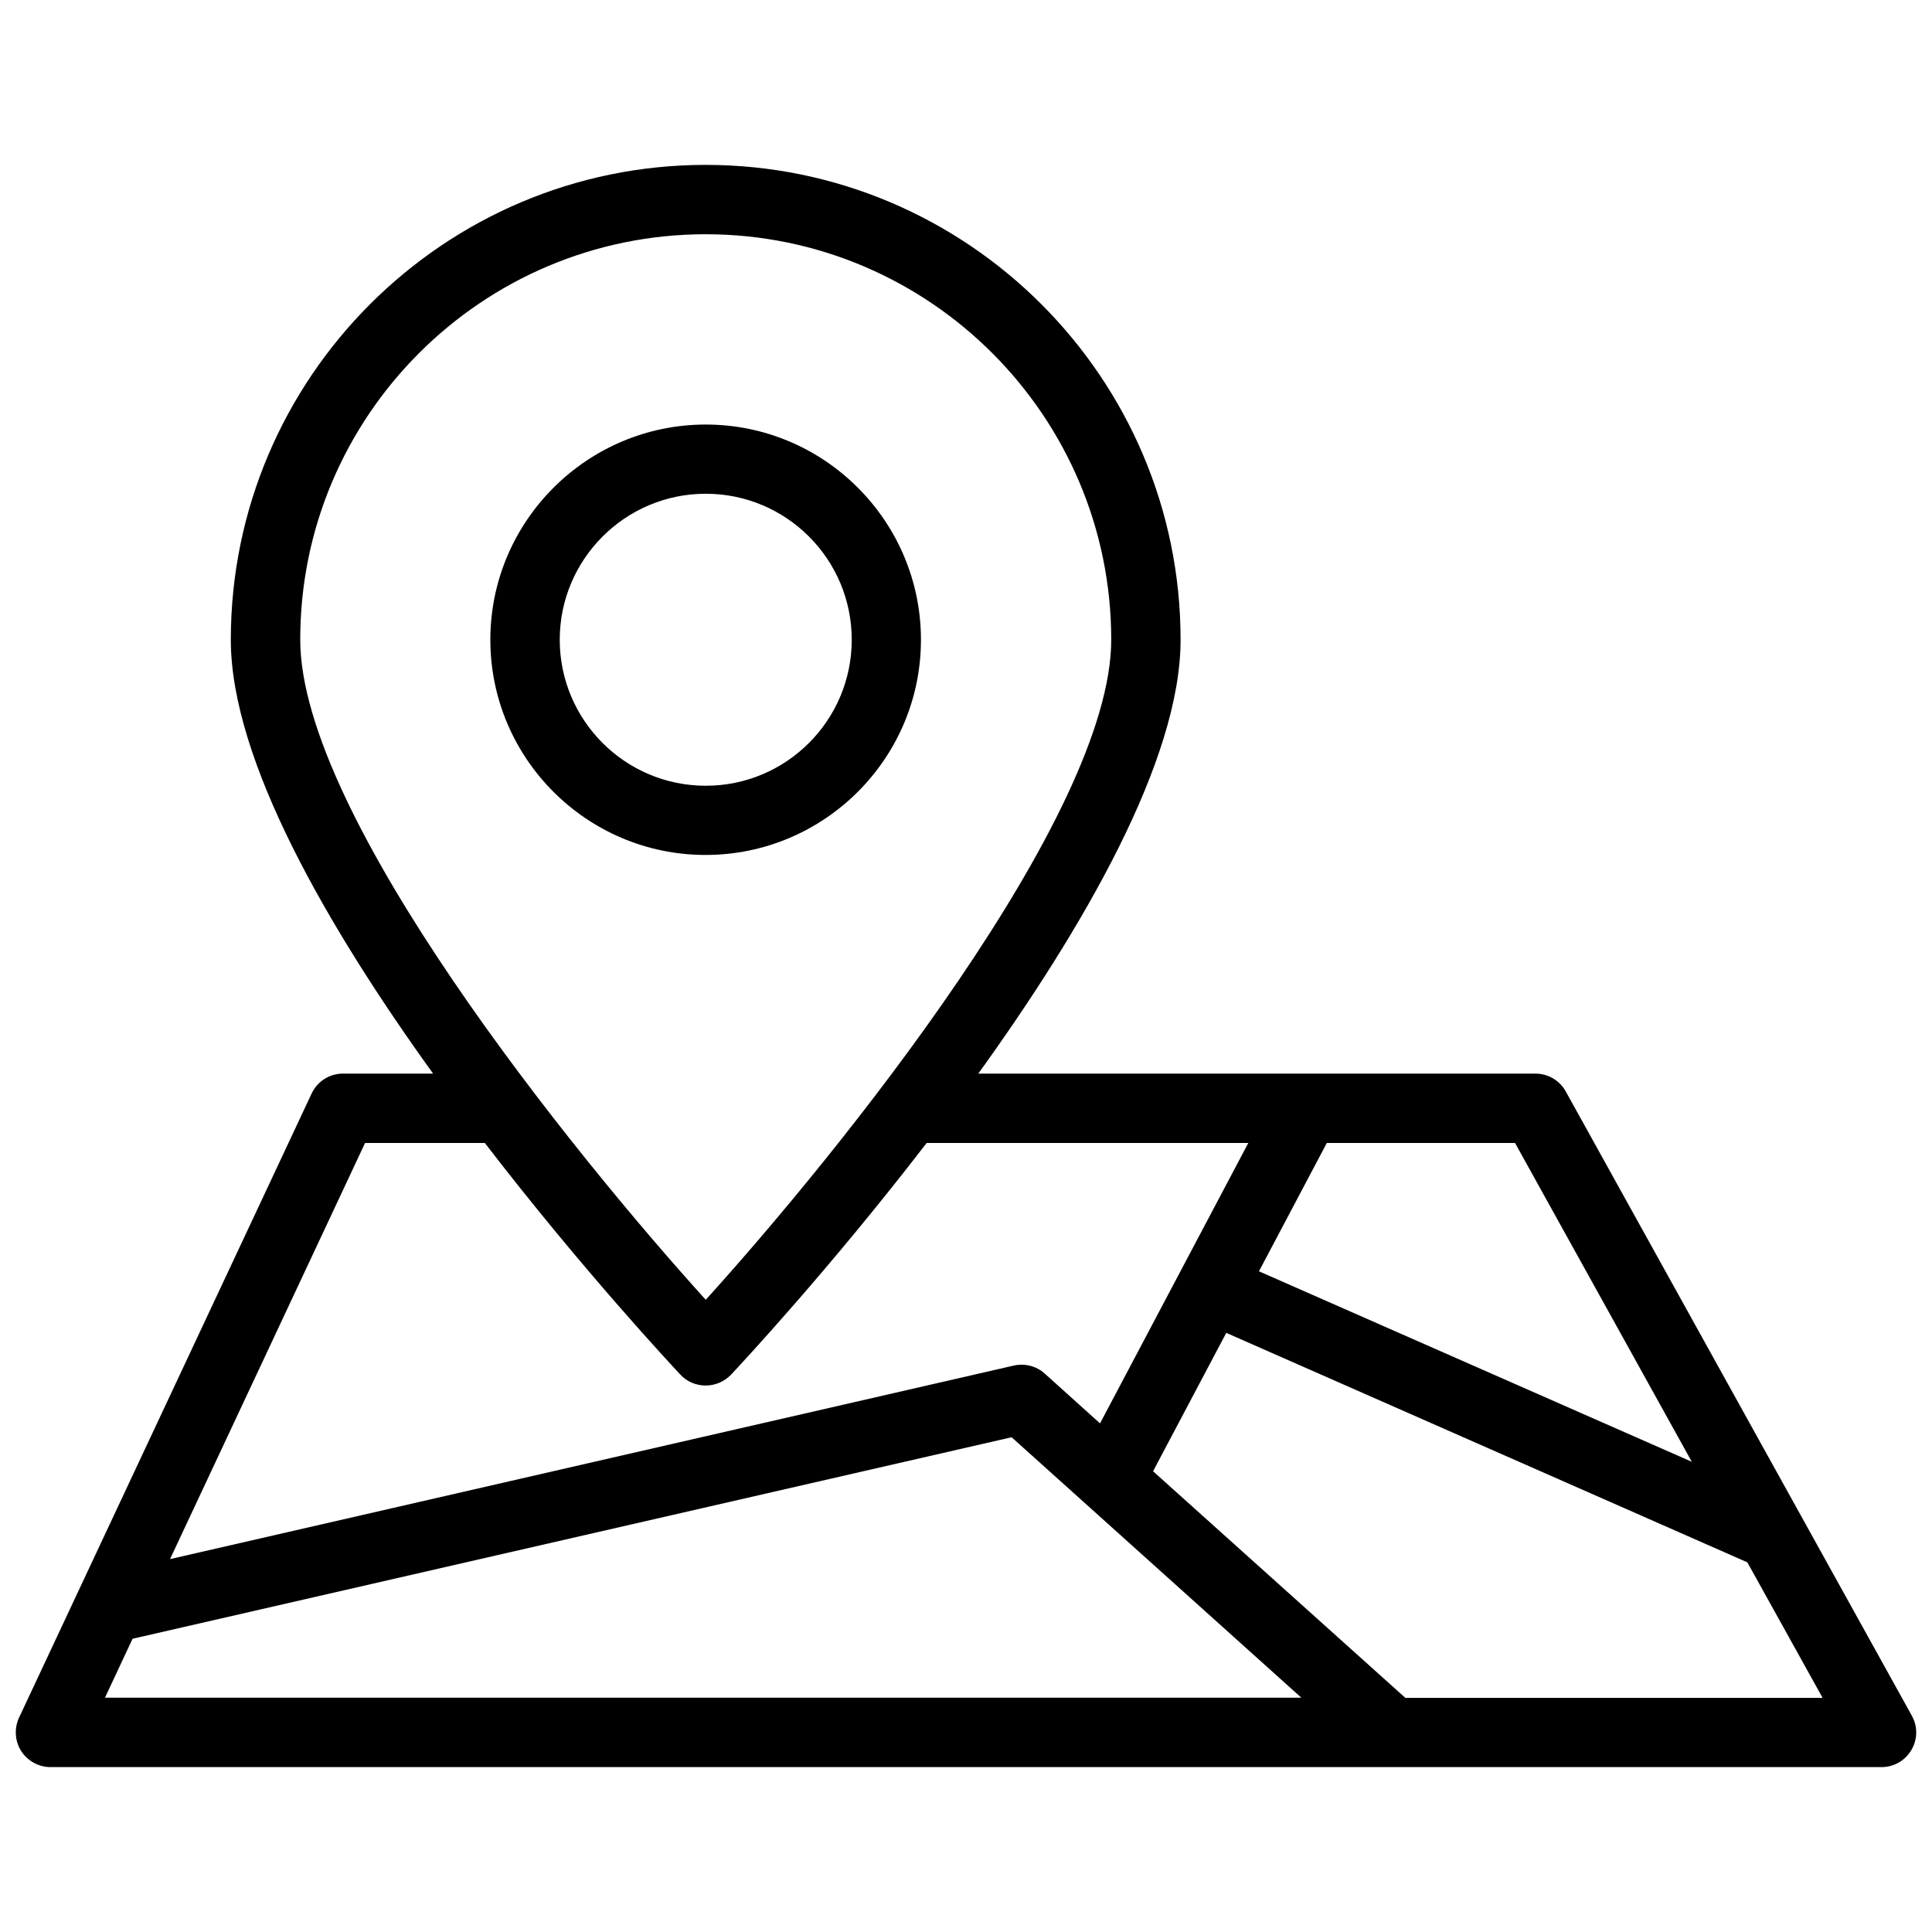
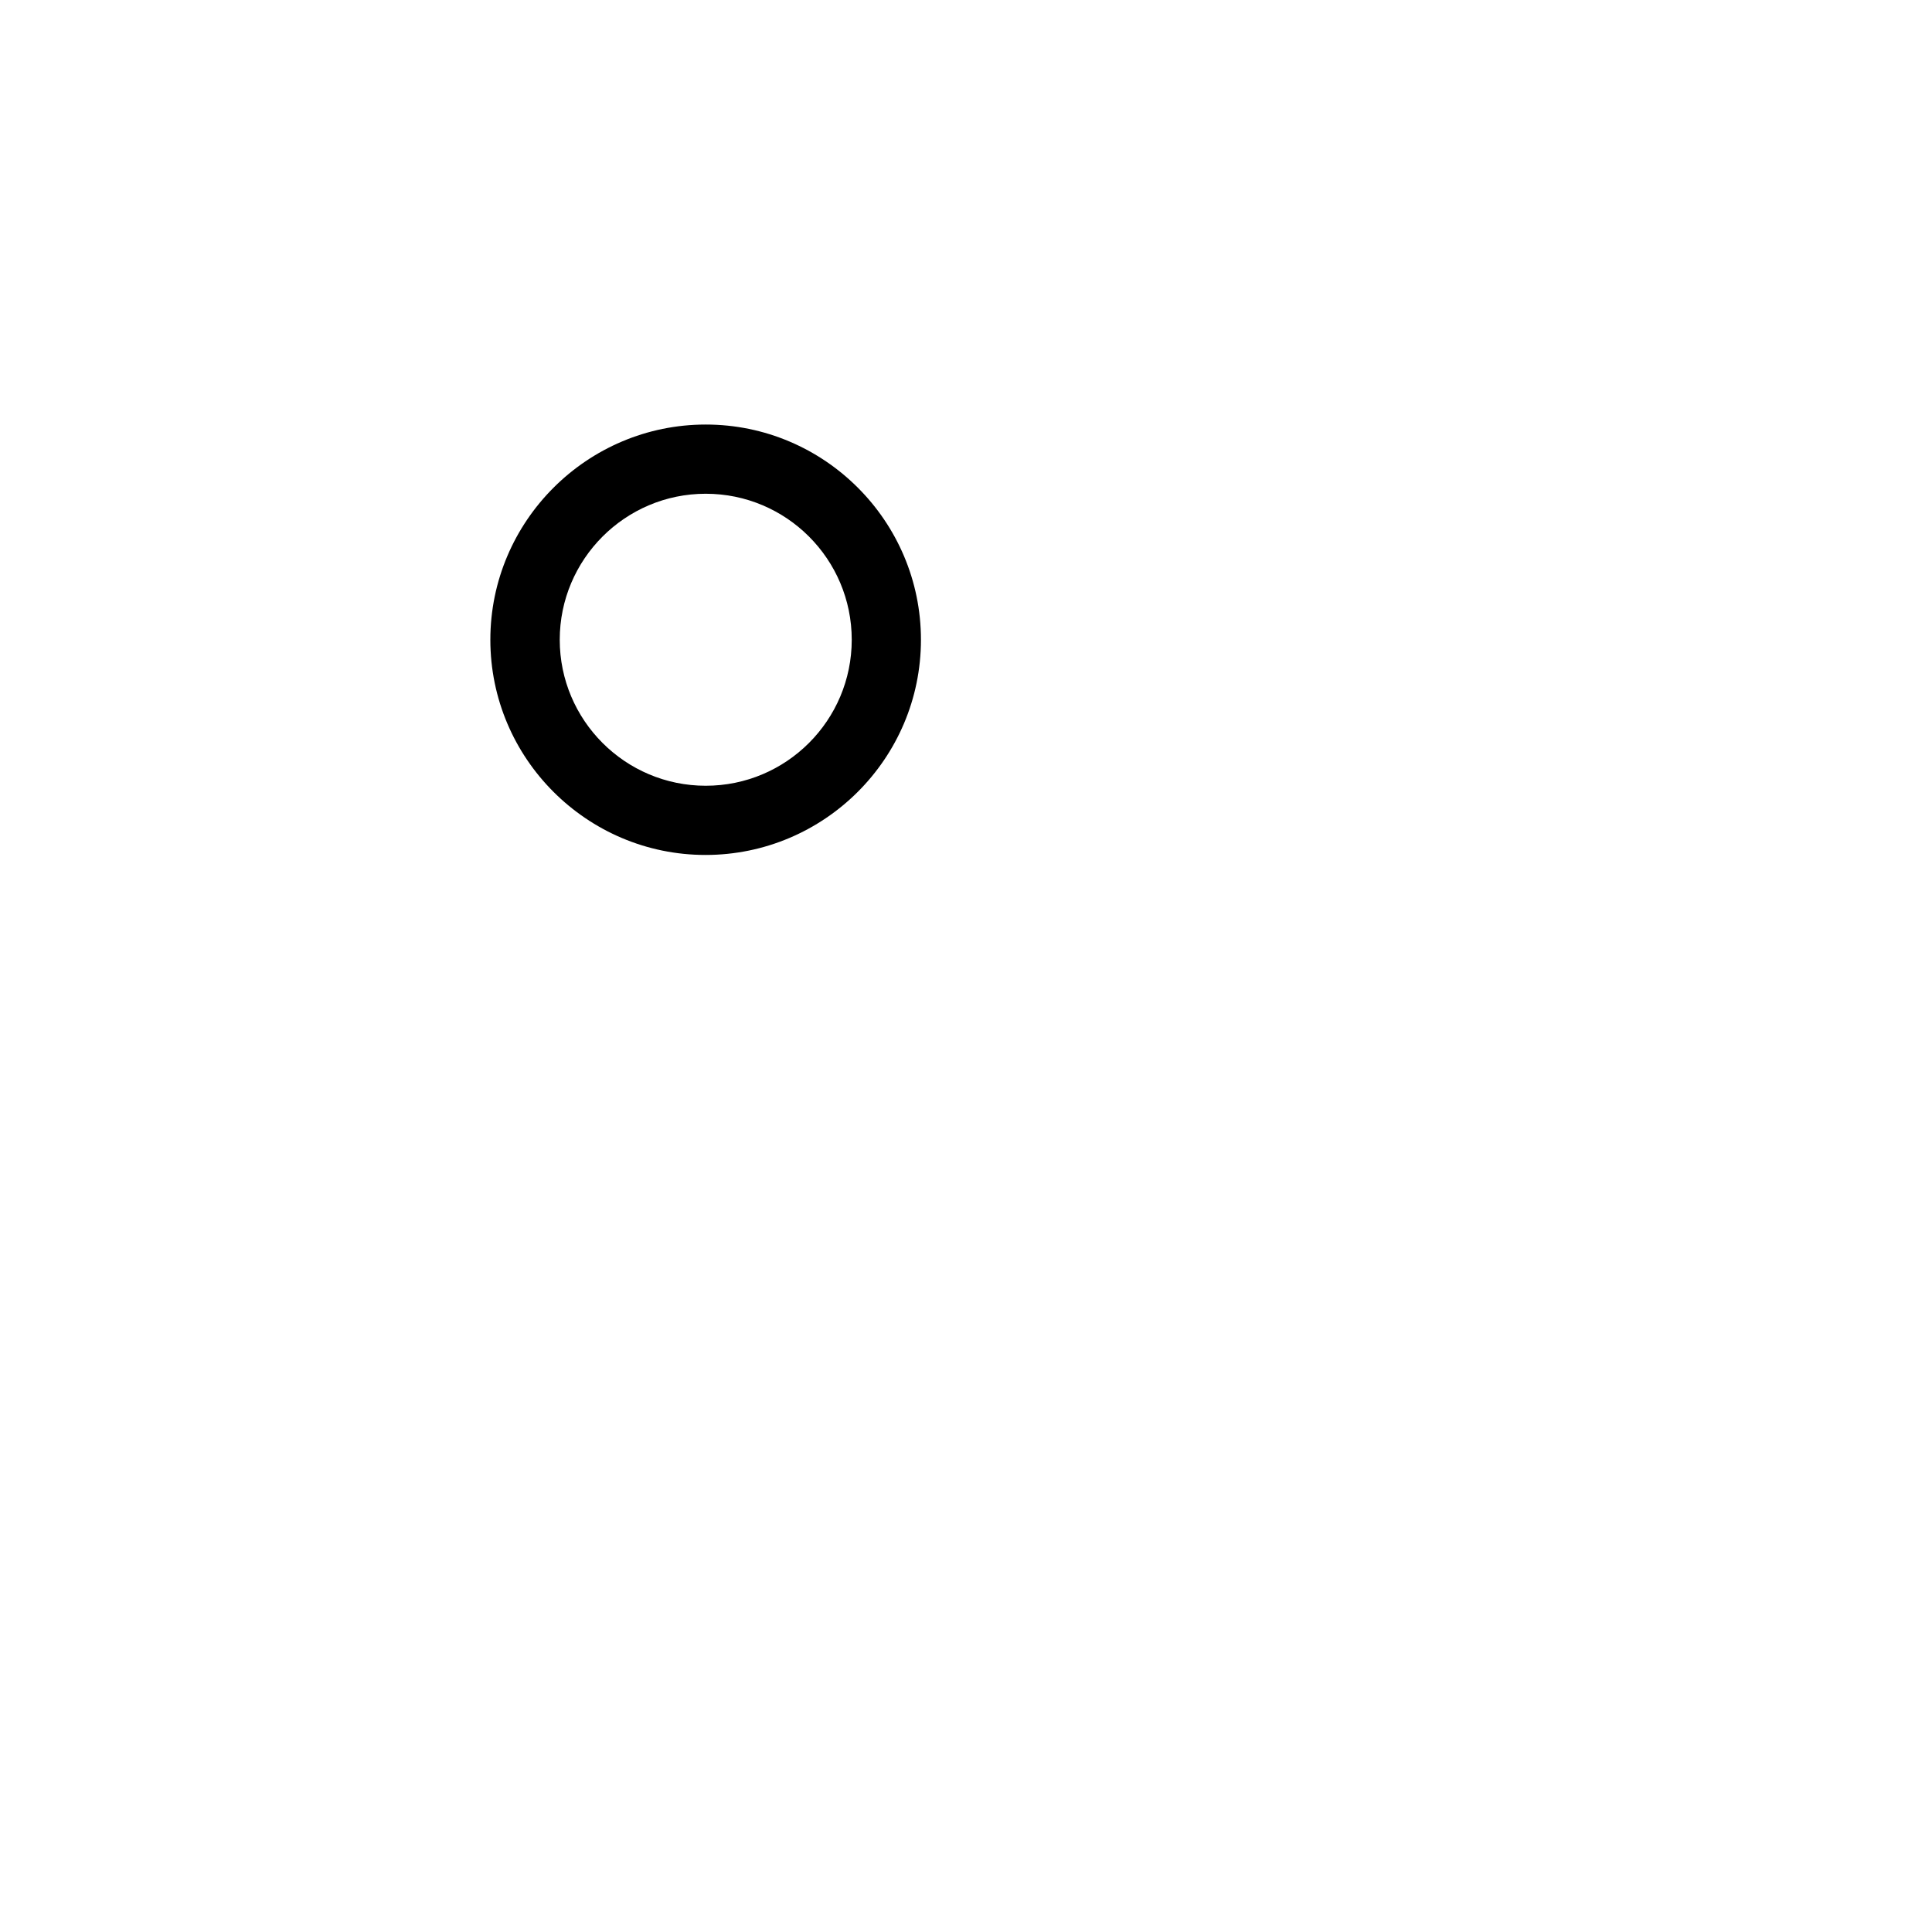
<svg xmlns="http://www.w3.org/2000/svg" width="800px" height="800px" version="1.1" viewBox="144 144 512 512">
  <defs>
    <clipPath id="a">
-       <path d="m148.09 187h503.81v426h-503.81z" />
-     </clipPath>
+       </clipPath>
  </defs>
  <path d="m388.06 313.54c0-31.438-25.594-57.031-57.031-57.031s-57.082 25.594-57.082 57.031 25.594 57.031 57.031 57.031 57.082-25.543 57.082-57.031zm-95.723 0c0-21.312 17.332-38.691 38.691-38.691 21.363 0 38.691 17.332 38.691 38.691 0 21.363-17.332 38.691-38.691 38.691-21.363 0.004-38.691-17.379-38.691-38.691z" />
  <g clip-path="url(#a)">
-     <path d="m650.64 598.65-91.695-165.4c-1.613-2.922-4.684-4.734-8.062-4.734h-147.62c27.66-38.391 53.605-82.926 53.605-114.97 0-69.375-56.477-125.85-125.85-125.85-69.371-0.004-125.85 56.477-125.85 125.85 0 32.043 25.945 76.578 53.605 114.97h-23.879c-3.578 0-6.801 2.066-8.312 5.289l-77.539 165.4c-1.309 2.82-1.109 6.195 0.555 8.816 1.664 2.621 4.637 4.281 7.758 4.281h485.27c3.273 0 6.246-1.715 7.91-4.535 1.664-2.816 1.715-6.242 0.102-9.113zm-58.293-67.262-114.71-50.48 17.984-34.008h49.879zm-261.32-325.31c59.246 0 107.46 48.215 107.46 107.46 0 46.652-72.195 135.98-107.46 174.92-35.266-38.945-107.46-128.27-107.46-174.92-0.051-59.246 48.164-107.46 107.46-107.46zm-90.281 240.82h31.738c25.797 33.555 49.676 59.098 51.844 61.414 1.715 1.863 4.18 2.871 6.699 2.871 2.519 0 4.938-1.059 6.699-2.871 2.168-2.316 26.047-27.859 51.844-61.414h85.246l-39.297 74.312-14.66-13.199c-2.215-2.016-5.289-2.769-8.211-2.117l-223.59 51.289zm-61.617 131.39 232.96-53.402 76.781 69.023-317.05-0.004zm337.25 15.617-66.805-60.004 19.398-36.676 138.09 60.809 19.949 35.922h-110.64z" />
-   </g>
+     </g>
</svg>